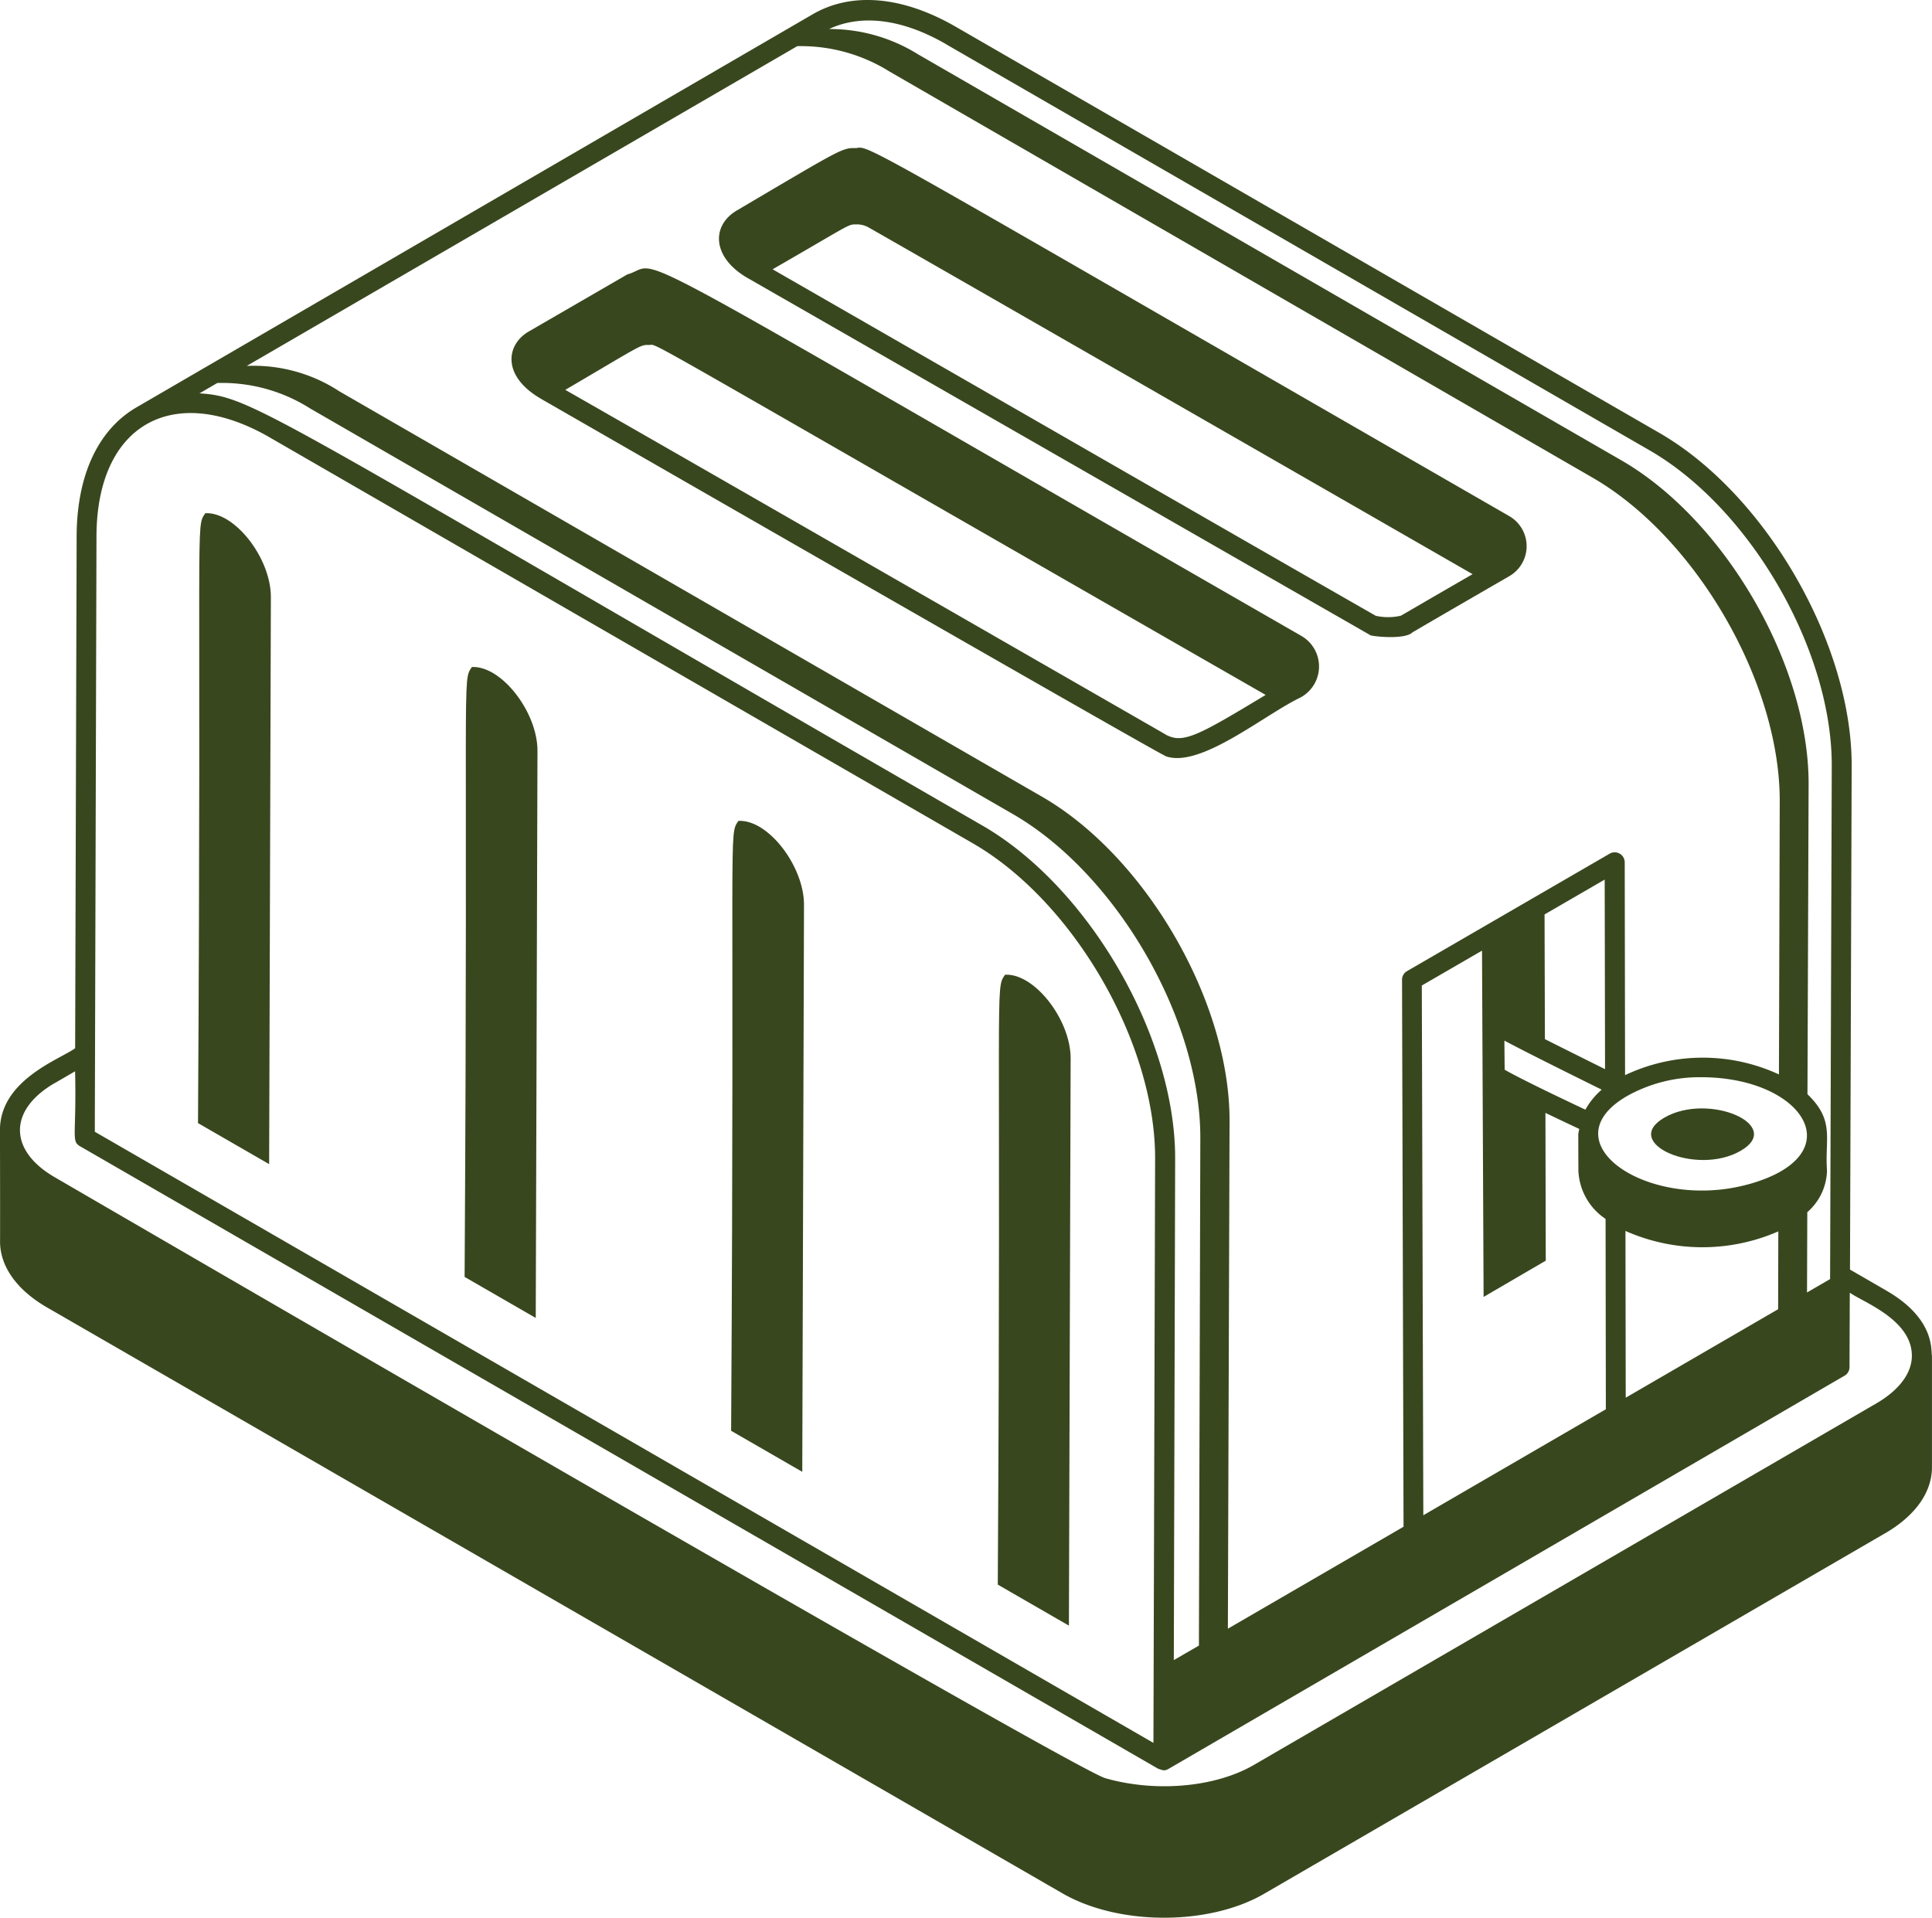
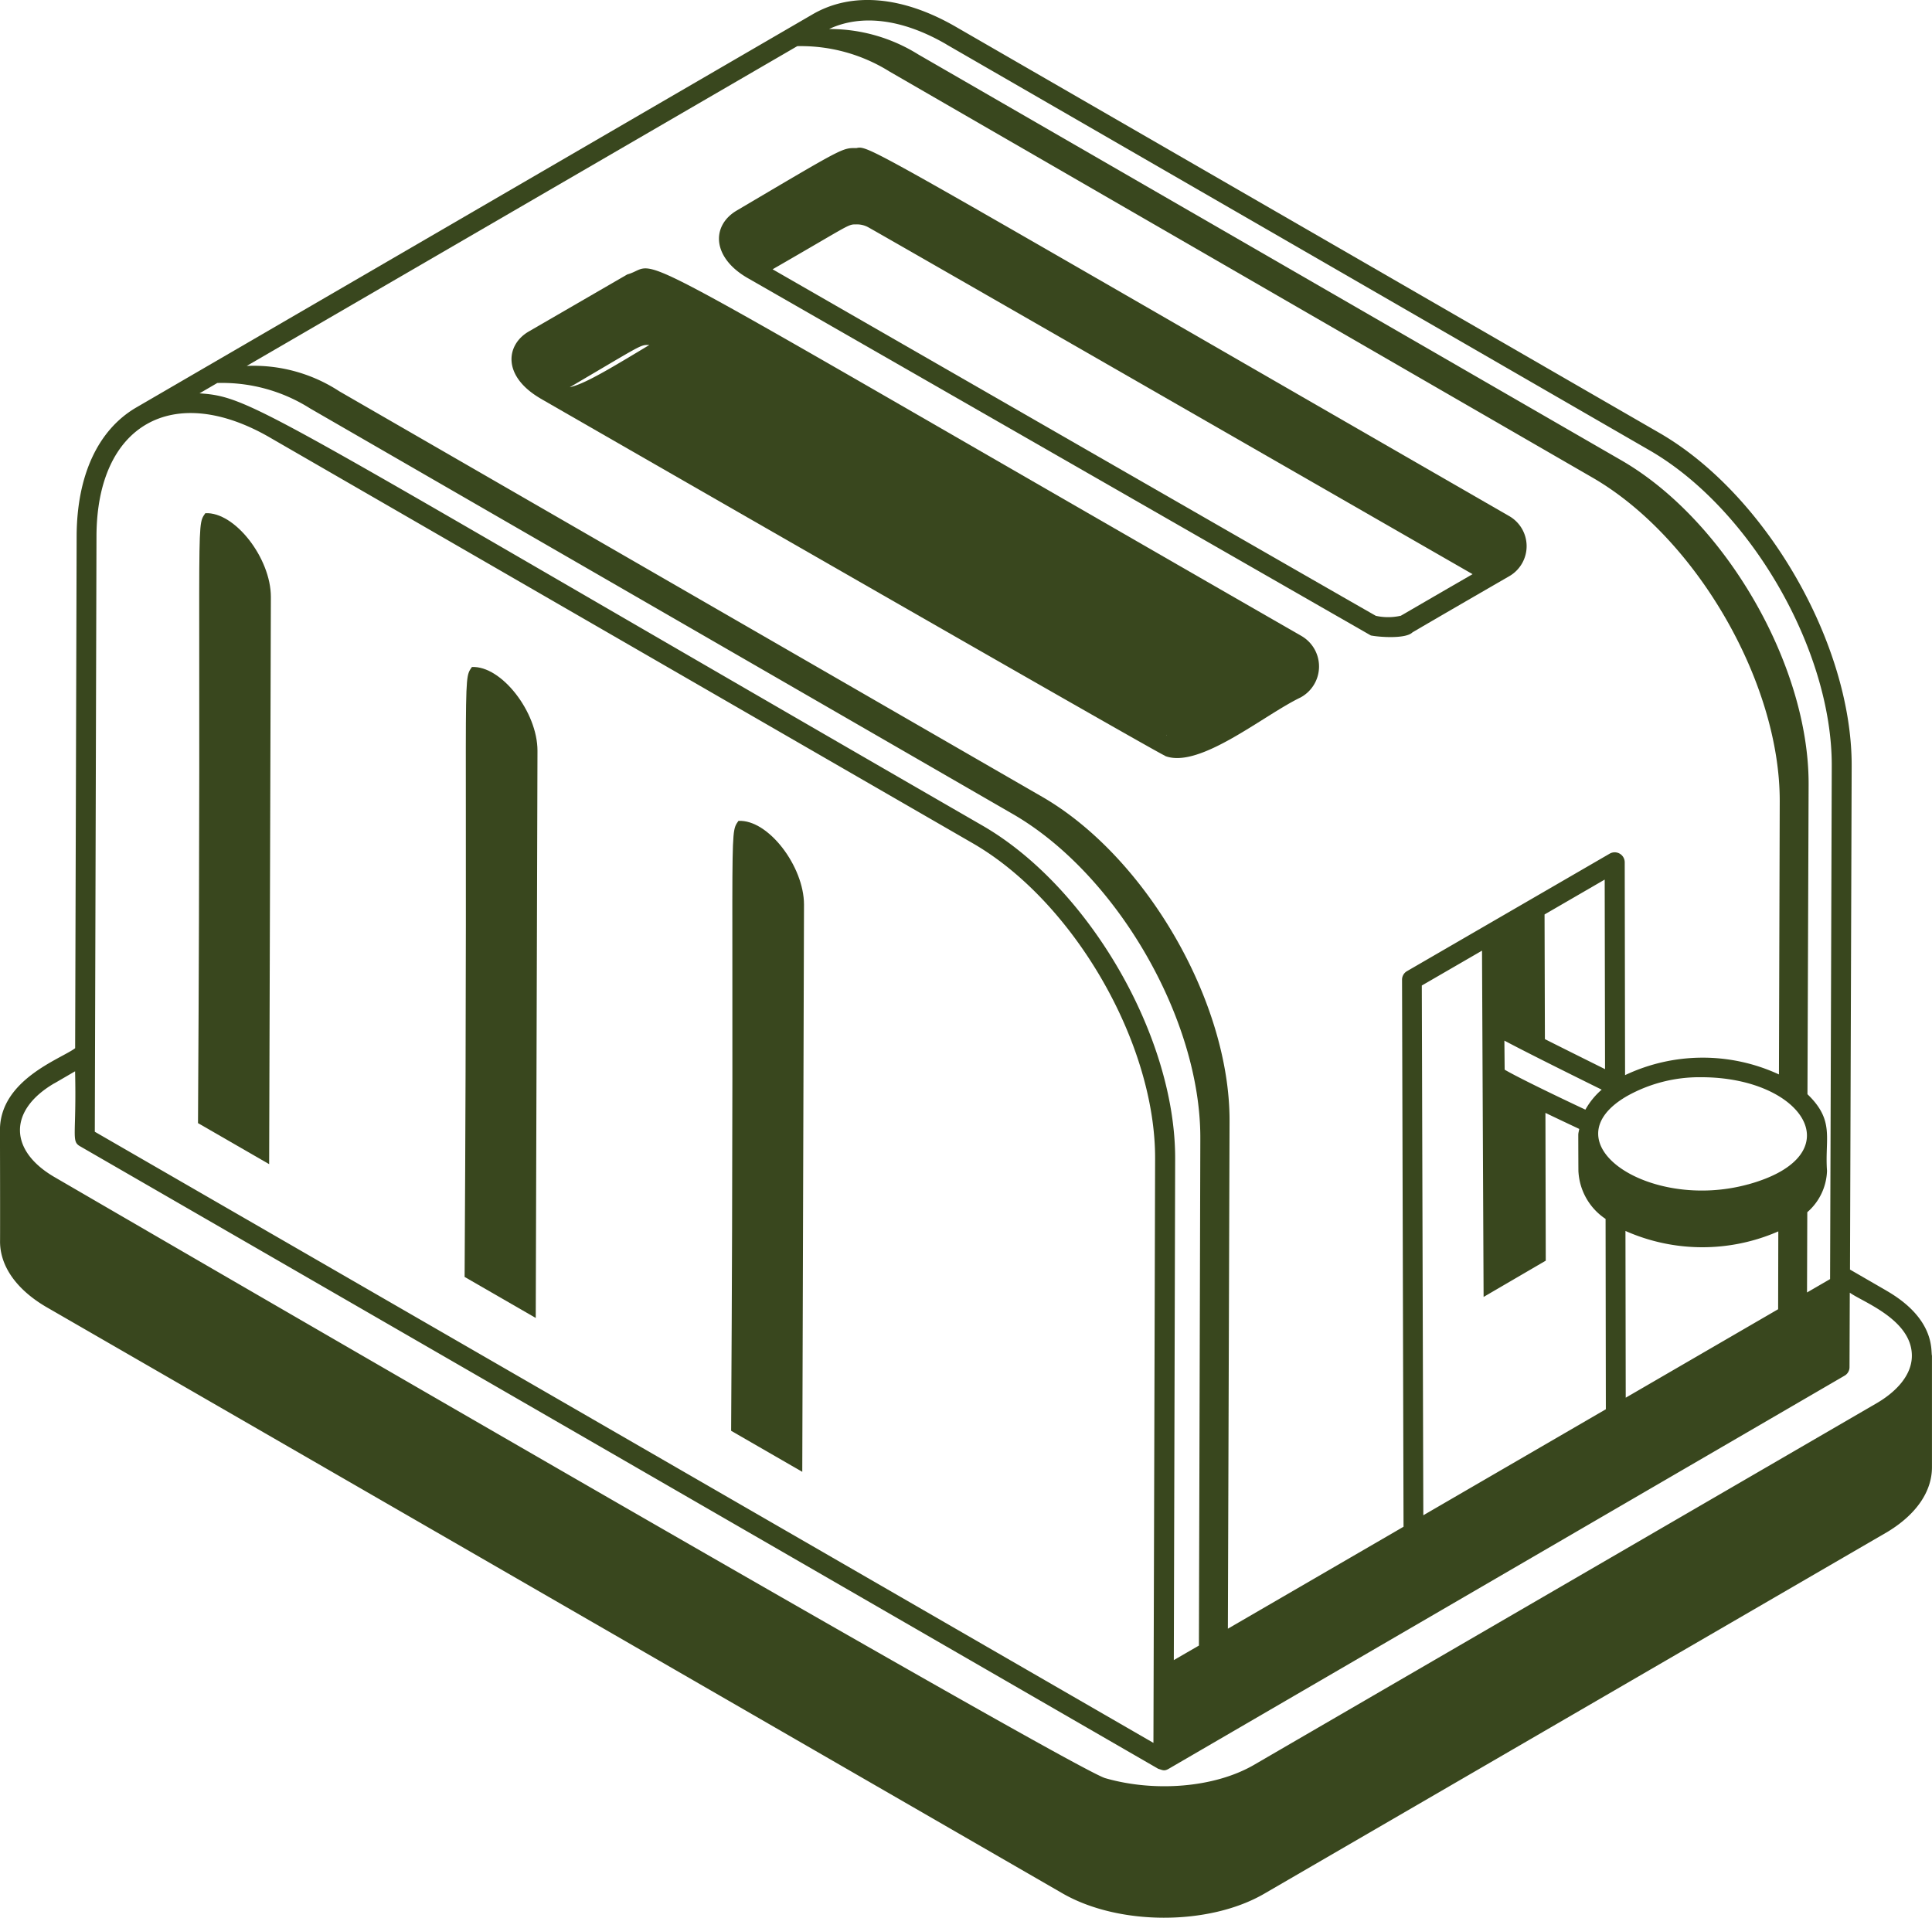
<svg xmlns="http://www.w3.org/2000/svg" width="144.398" height="143.338" viewBox="0 0 144.398 143.338">
  <g id="noun-toaster-6947860" transform="translate(-85.764 -89.519)">
    <path id="Path_259" data-name="Path 259" d="M226.764,185.99l-2.731-1.579.125-37.643c.026-9.134-6.416-20.3-14.366-24.889L157.245,91.547c-3.995-2.323-7.818-2.665-10.753-.954-12.648,7.351-37.951,22.06-50.6,29.416-2.817,1.678-4.383,5.061-4.4,9.575l-.112,38.282c-1.053.8-5.633,2.343-5.62,6.146.013,3.4.013,8.6.007,8.3,0,1.836,1.211,3.567,3.409,4.87l75.956,43.829c4.2,2.448,11,2.461,15.143.039l46.574-27.041c2.139-1.3,3.31-3.007,3.31-4.824v-8.338c-.1-.309.309-2.718-3.4-4.857ZM145.352,92.969a12.5,12.5,0,0,1,6.9,1.9l52.529,30.344c7.739,4.468,14.024,15.307,14,24.2l-.059,20.413a13.558,13.558,0,0,0-11.5.053l-.026-15.912a.749.749,0,0,0-1.119-.645l-15.155,8.785a.735.735,0,0,0-.369.645l.112,40.881-13.129,7.621.125-37.94c.026-8.93-6.258-19.762-14-24.237l-52.547-30.318a11.7,11.7,0,0,0-6.91-1.889Zm46.678,70.211,4.5-2.606.118,25.883,4.646-2.711L201.27,172.7c.724.349,1.56.744,2.527,1.2-.02.145-.066.276-.072.421,0,.3.007,3.08.013,2.777a4.553,4.553,0,0,0,2.027,3.527l.02,14.227-13.642,7.923Zm12.227,9.279c-2.928-1.375-5.252-2.527-6.035-2.988l-.02-2.172c1.349.717,3.81,1.955,7.272,3.665a5.53,5.53,0,0,0-1.217,1.494Zm-3.027-5.271-.026-9.319,4.495-2.606.026,14.168c-1.908-.948-3.4-1.691-4.495-2.244Zm6.041,26.8-.02-12.464a14.175,14.175,0,0,0,11.424.033l-.013,5.818Zm9.147-15.946c-7.463,2.047-15.037-3.152-9.035-6.607a11.076,11.076,0,0,1,5.548-1.4c7.673.007,11.385,5.837,3.488,8.009ZM100.681,118.916l1.323-.77a12.272,12.272,0,0,1,6.936,1.9l52.536,30.325c7.739,4.475,14.024,15.314,14,24.218l-.105,37.926-1.876,1.086.1-37.471c.026-9.1-6.416-20.268-14.366-24.883-53.825-31.056-54.5-32.054-58.543-32.327Zm55.813-26.079,52.554,30.339c7.542,4.35,13.649,14.932,13.622,23.593l-.125,38.354-1.724,1,.02-6a4.269,4.269,0,0,0,1.474-3.093c-.178-2.442.605-3.738-1.461-5.725l.086-23.145c.033-8.93-6.252-19.769-14-24.237L154.395,93.588a12.5,12.5,0,0,0-6.666-1.9c2.4-1.125,5.469-.77,8.766,1.145Zm-50.548,29.39c31.042,17.92,22.289,12.872,52.529,30.325,7.535,4.35,13.649,14.925,13.622,23.572l-.125,43.665L92.85,174.11l.125-44.52c.026-8.358,5.739-11.549,12.971-7.364ZM89.829,170.491l1.547-.9c.112,4.765-.3,5.212.355,5.594l80.6,46.54c.3.086.434.2.77.007l50.527-29.39a.732.732,0,0,0,.369-.638l.02-5.567c.928.684,4.633,1.994,4.64,4.705.007,1.533-1.283,2.77-2.613,3.547-70.89,41.176-36.978,21.48-46.54,27.034-3,1.744-7.509,2.053-11.141,1-2.606-.77-78.173-44.718-78.476-44.895-3.468-1.987-3.527-5.015-.059-7.042Z" transform="translate(0)" fill="#39471e" />
    <path id="Path_260" data-name="Path 260" d="M470.692,177.885c.3.171,49.251,28.253,46.554,26.7.632.125,2.606.27,3.106-.23.026-.013.448-.276,7.279-4.225a2.591,2.591,0,0,0-.072-4.482c-47.969-27.621-47.777-27.7-48.757-27.494-1.092,0-.862-.105-8.989,4.692-1.875,1.138-1.81,3.508.882,5.041Zm48.7,25.244a4.25,4.25,0,0,1-1.777-.013c-2.106-1.185-43.474-24.974-45.085-25.9,5.936-3.415,5.6-3.356,6.265-3.356a1.752,1.752,0,0,1,.934.243c.783.421,42.191,24.218,45.118,25.9-6.462,3.731-5.205,3.047-5.455,3.119Z" transform="translate(-329.022 -67.569)" fill="#39471e" />
-     <path id="Path_261" data-name="Path 261" d="M360.2,242.131c.3.178,46.388,26.672,46.685,26.705.013.007.013.02.026.026,2.573.967,7.351-3.06,10.1-4.376a2.634,2.634,0,0,0,.086-4.594c-53.4-30.68-47.489-27.843-50.4-27.028l-7.351,4.258c-1.7.974-2.04,3.31.856,5.008ZM407.025,267.3l-.007.007-.046-.026.007-.007c-29.443-16.92-37.326-21.446-44.914-25.784,5.9-3.462,5.561-3.356,6.285-3.356s-2.073-1.448,46.06,26.158c-4.909,2.961-6.127,3.652-7.384,3.007Z" transform="translate(-234.051 -122.832)" fill="#39471e" />
-     <path id="Path_262" data-name="Path 262" d="M965.77,680.32c-3.3,1.9,2.382,4.4,5.7,2.481C974.766,680.892,969.08,678.411,965.77,680.32Z" transform="translate(-755.606 -507.268)" fill="#39471e" />
+     <path id="Path_261" data-name="Path 261" d="M360.2,242.131c.3.178,46.388,26.672,46.685,26.705.013.007.013.02.026.026,2.573.967,7.351-3.06,10.1-4.376a2.634,2.634,0,0,0,.086-4.594c-53.4-30.68-47.489-27.843-50.4-27.028l-7.351,4.258c-1.7.974-2.04,3.31.856,5.008ZM407.025,267.3l-.007.007-.046-.026.007-.007c-29.443-16.92-37.326-21.446-44.914-25.784,5.9-3.462,5.561-3.356,6.285-3.356c-4.909,2.961-6.127,3.652-7.384,3.007Z" transform="translate(-234.051 -122.832)" fill="#39471e" />
    <path id="Path_263" data-name="Path 263" d="M196.647,369c0-2.9-2.7-6.377-4.9-6.258-.763,1.112-.27-.283-.546,45.587l5.317,3.067Z" transform="translate(-90.638 -234.864)" fill="#39471e" />
    <path id="Path_264" data-name="Path 264" d="M338.577,450.9c0-2.9-2.7-6.37-4.9-6.258-.763,1.112-.27-.309-.546,45.587l5.317,3.067Z" transform="translate(-212.642 -305.268)" fill="#39471e" />
    <path id="Path_265" data-name="Path 265" d="M480.467,532.793c0-2.85-2.665-6.377-4.9-6.258-.763,1.112-.27-.283-.546,45.587l5.317,3.067Z" transform="translate(-334.612 -375.66)" fill="#39471e" />
-     <path id="Path_266" data-name="Path 266" d="M622.417,614.684c0-2.9-2.7-6.37-4.9-6.258-.783,1.138-.27-.1-.546,45.587l5.317,3.067Z" transform="translate(-456.633 -446.055)" fill="#39471e" />
  </g>
</svg>